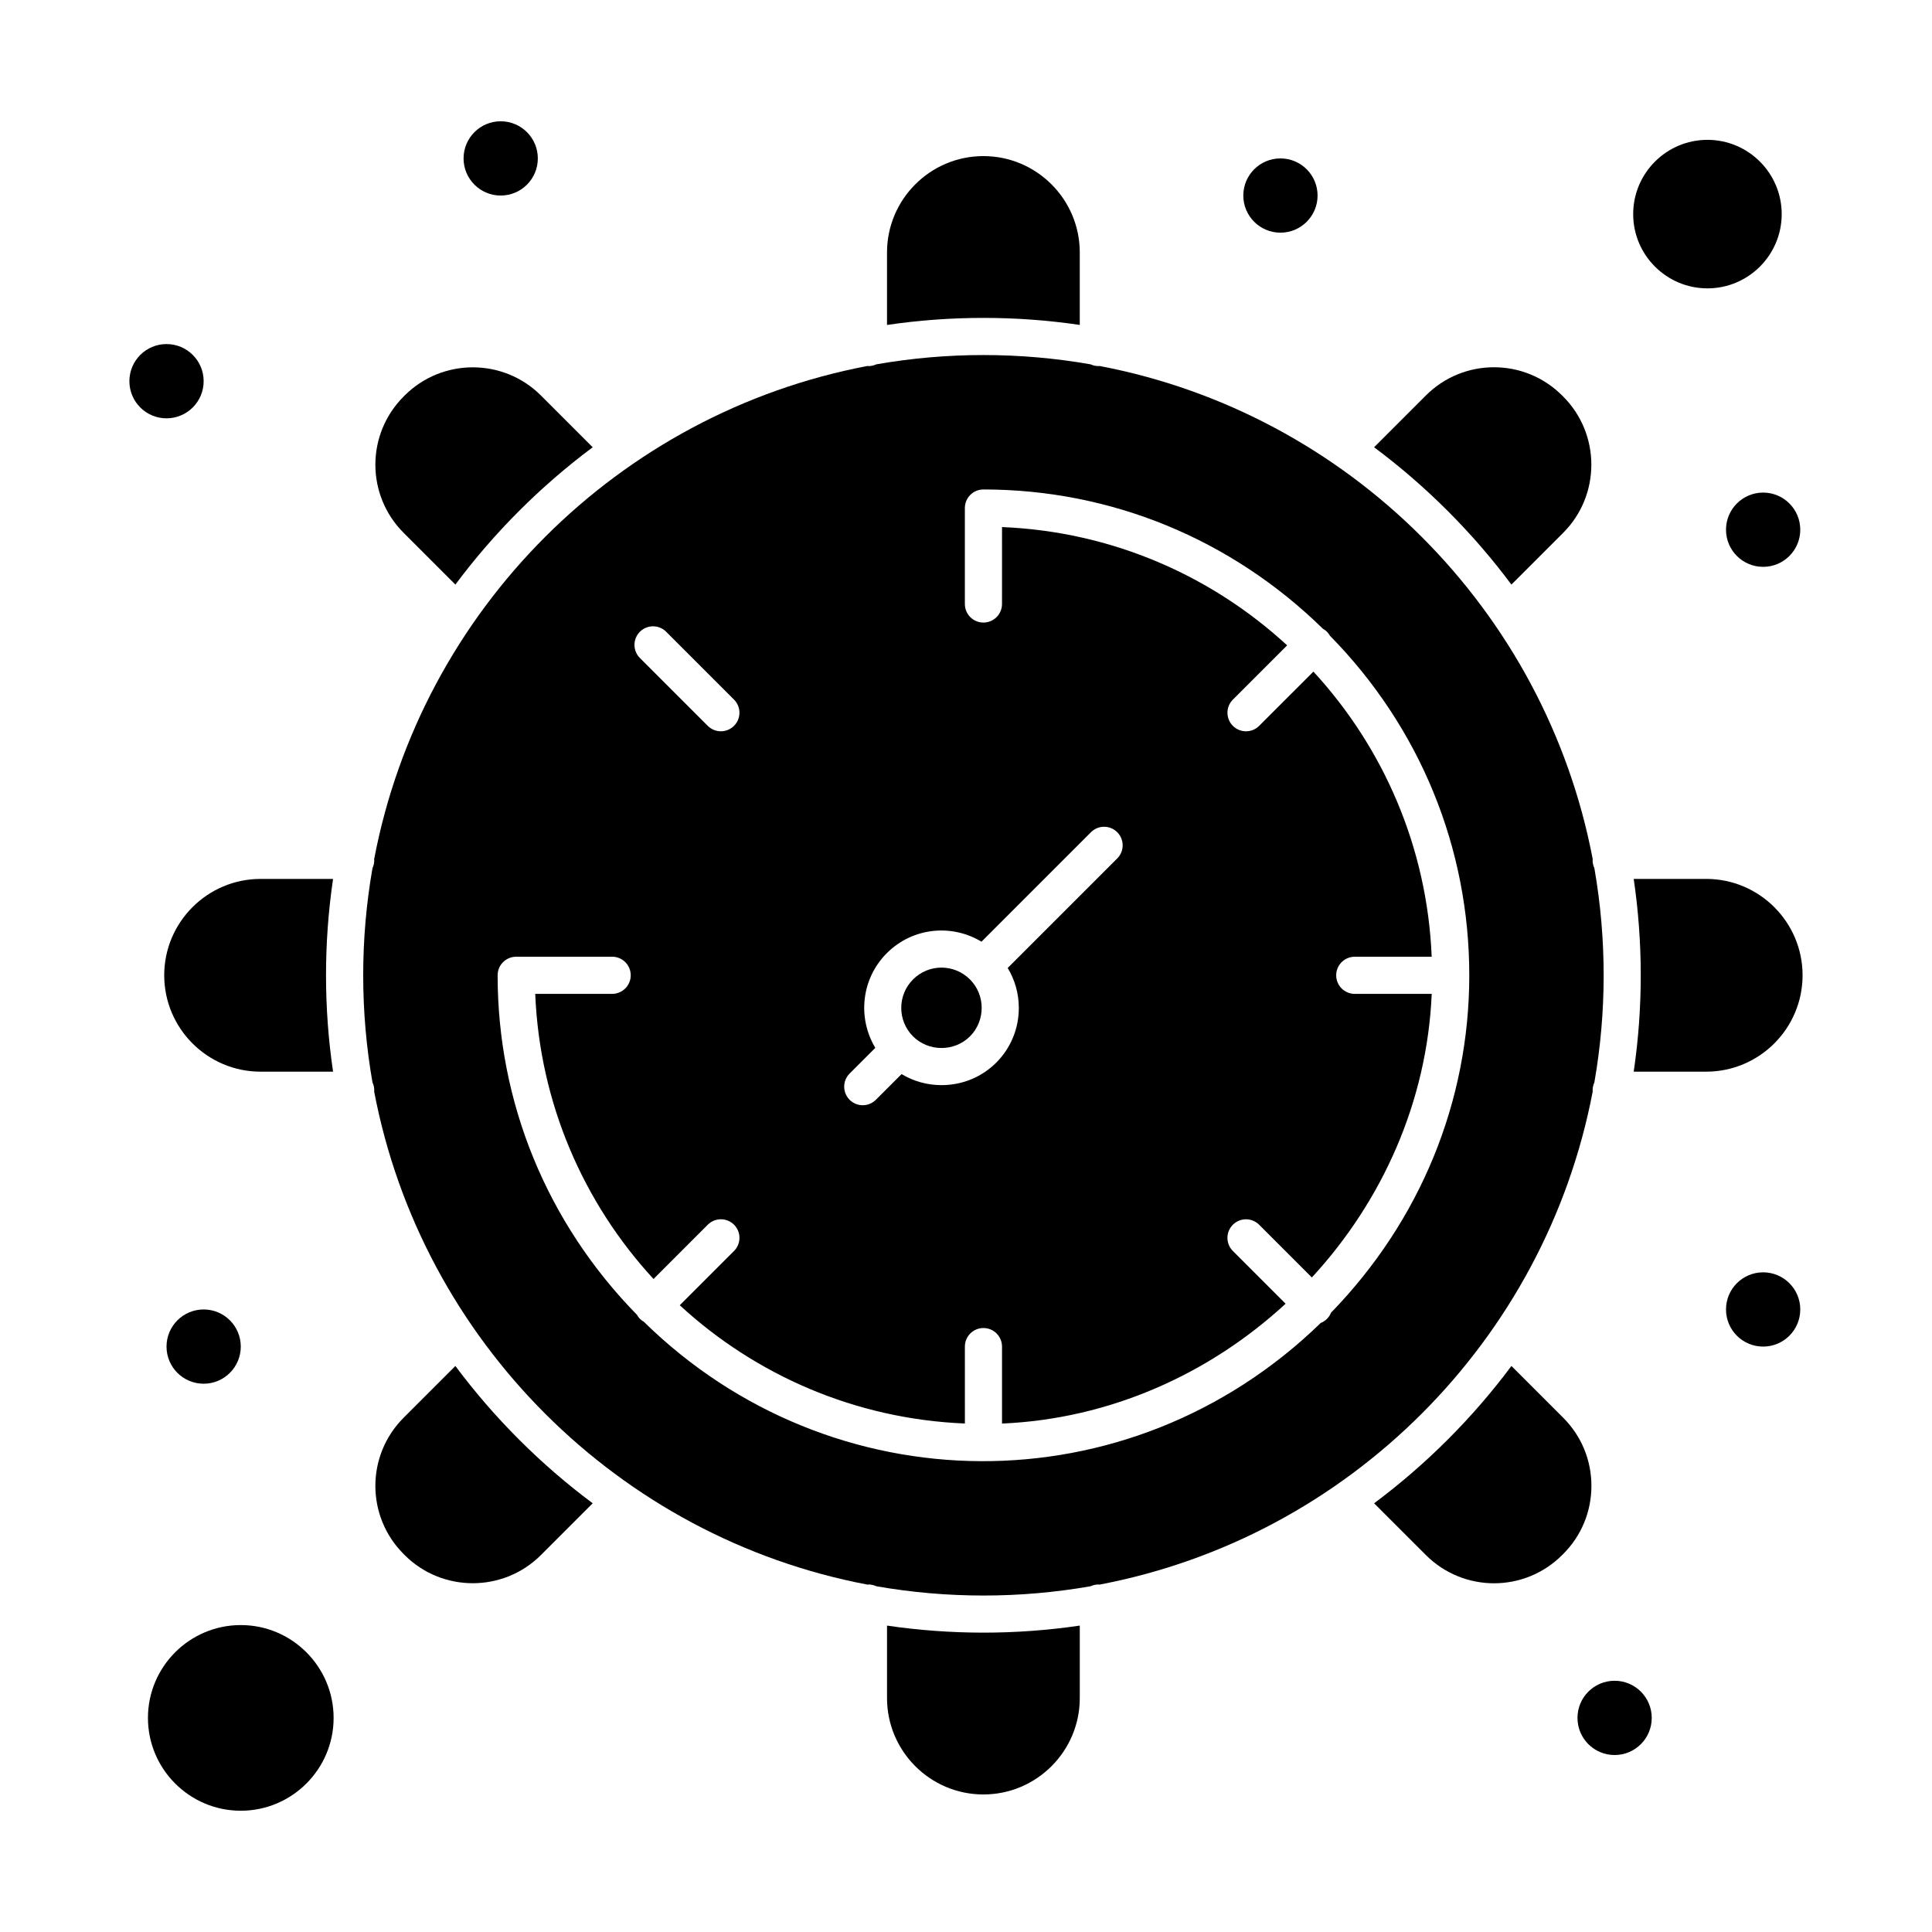
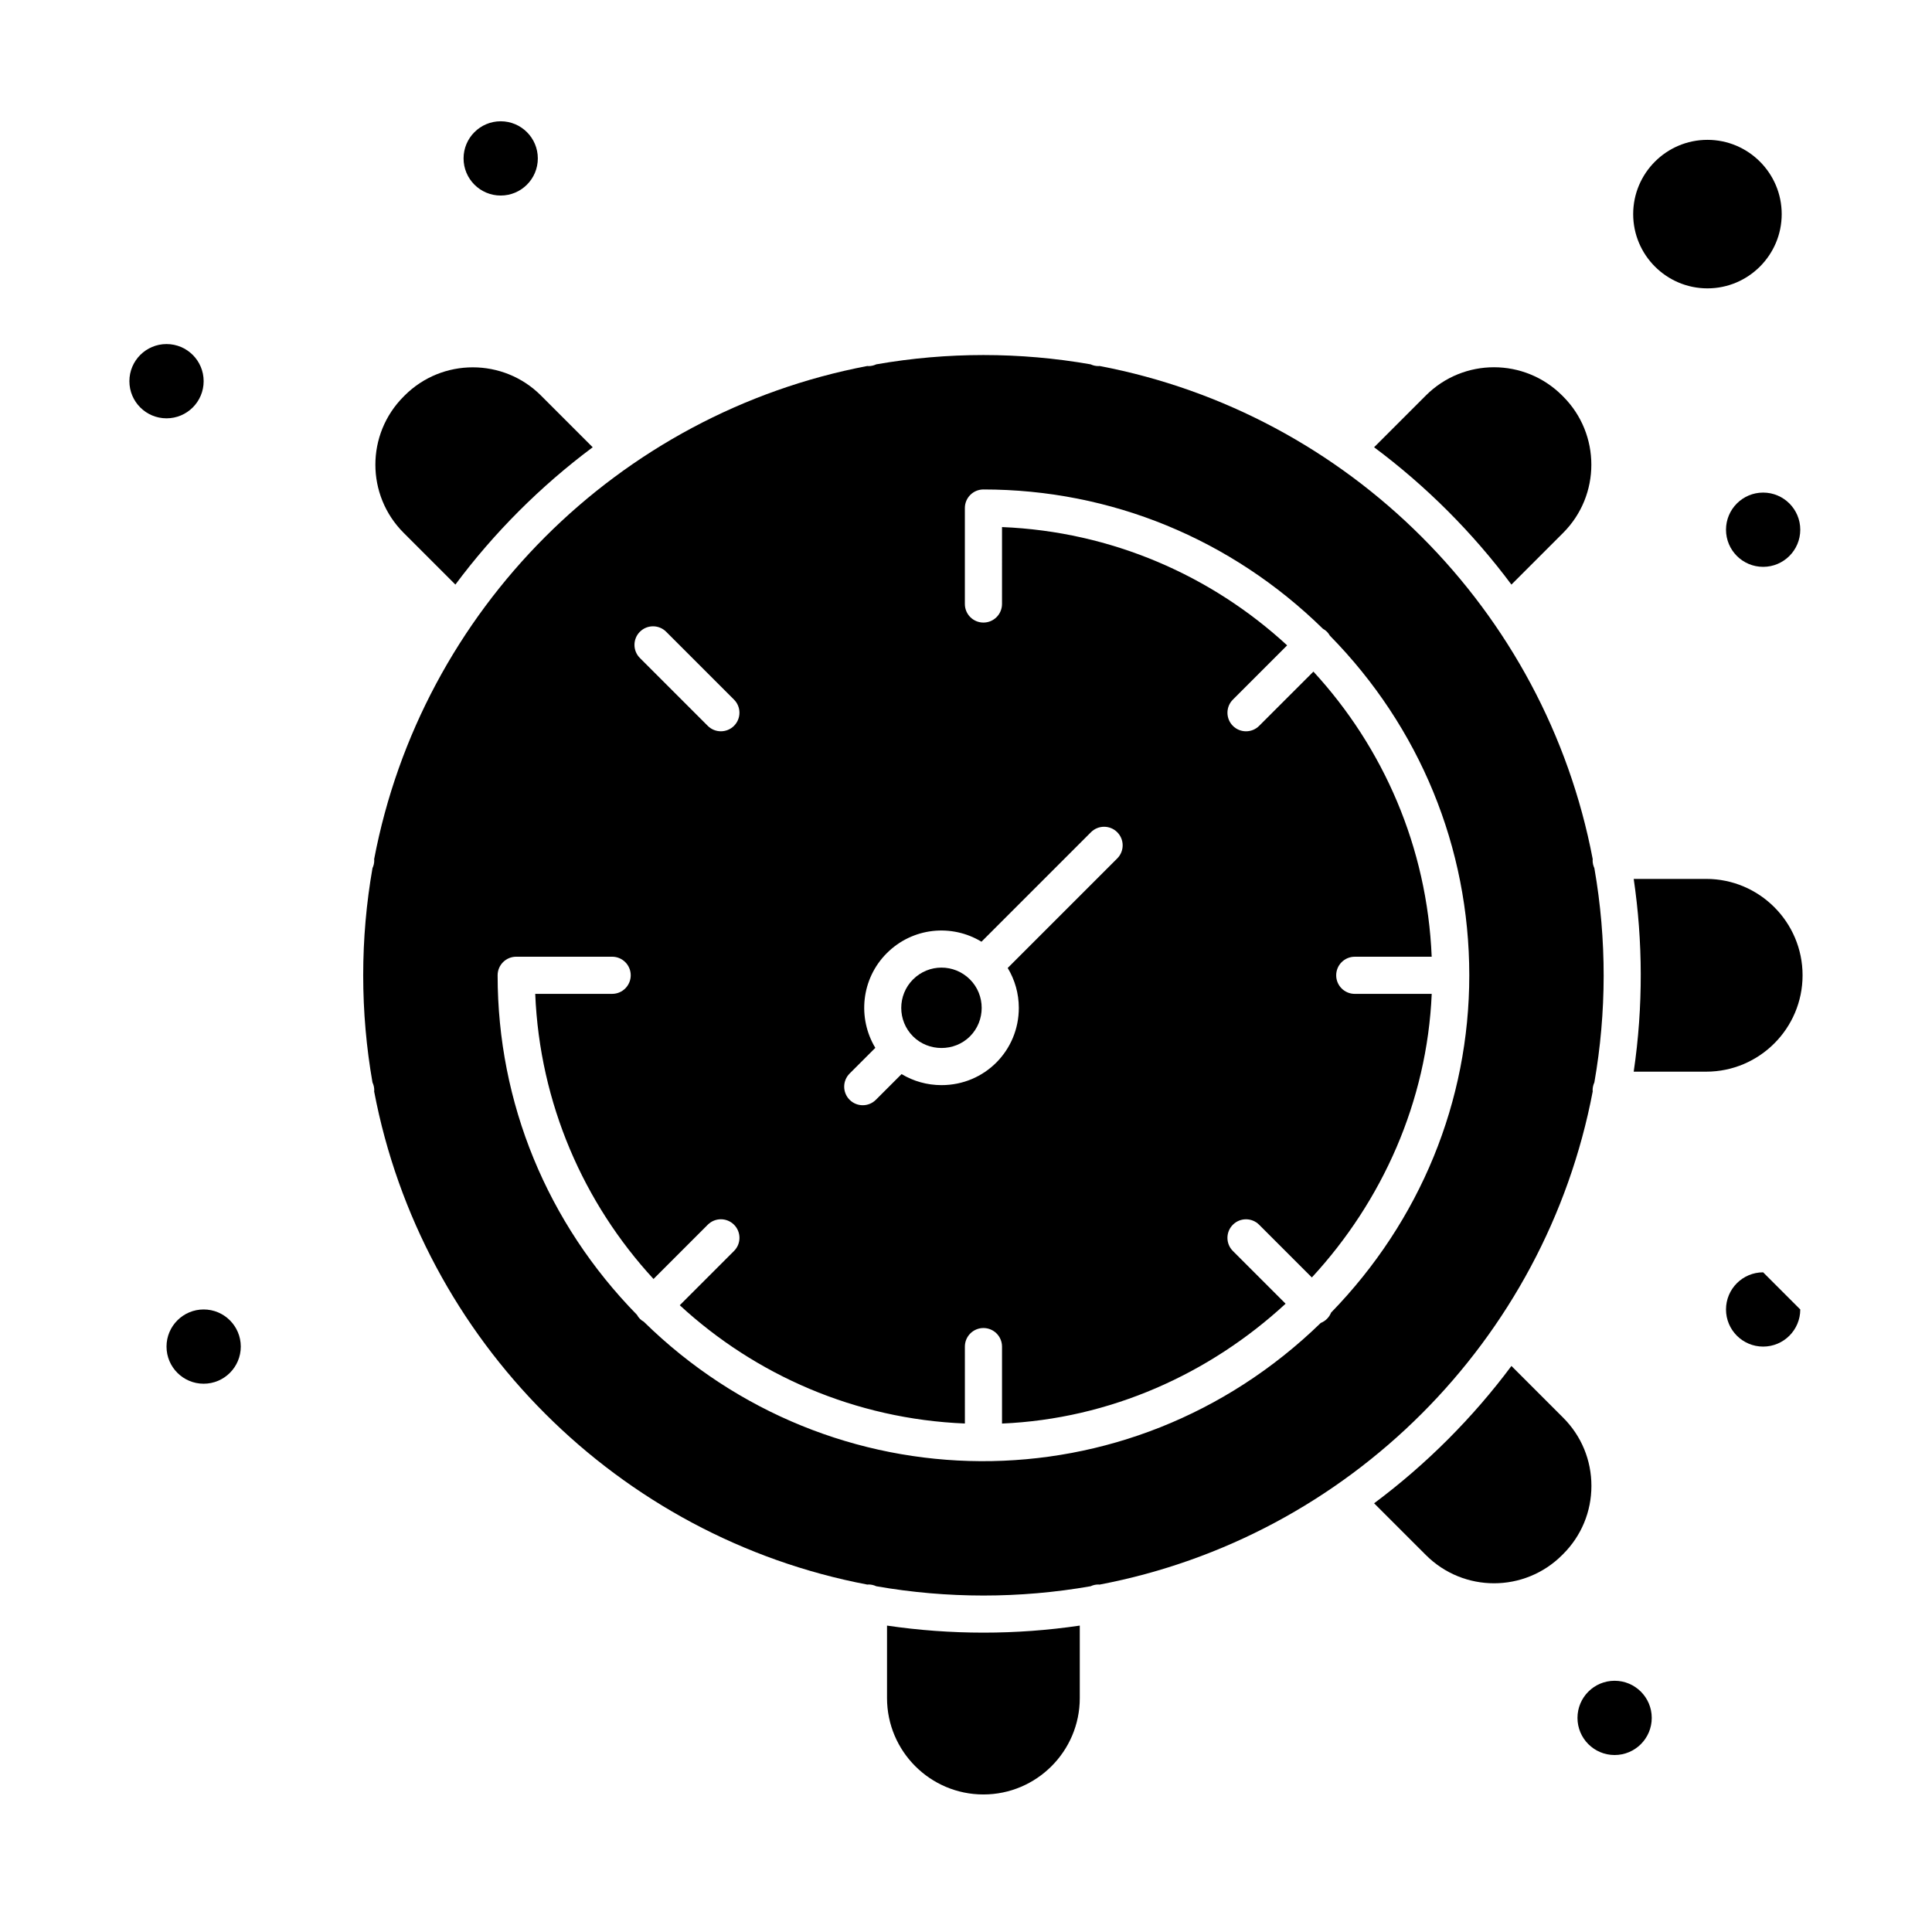
<svg xmlns="http://www.w3.org/2000/svg" fill="#000000" width="800px" height="800px" version="1.1" viewBox="144 144 512 512">
  <g>
    <path d="m379.07 574.8v19.207c0 14.086 11.457 25.543 25.539 25.543 14.086 0 25.543-11.457 25.543-25.543v-19.207c-8.387 1.234-16.918 1.867-25.543 1.867-8.625-0.004-17.152-0.633-25.539-1.867z" />
    <path d="m558.26 519.71-13.715-13.715c-10.207 13.695-22.531 26.062-36.391 36.391l13.719 13.715c9.984 9.98 26.137 9.98 36.117 0l0.27-0.27c4.824-4.824 7.481-11.238 7.481-18.059 0-6.828-2.656-13.238-7.481-18.062z" />
    <path d="m401.05 418.65c4.152-4.156 4.133-10.961 0-15.09-4.184-4.184-10.922-4.172-15.09 0-4.16 4.16-4.16 10.93 0 15.09 4.086 4.082 10.957 4.133 15.09 0z" />
-     <path d="m264.68 506-13.715 13.715c-9.98 9.98-9.984 26.137 0 36.117l0.281 0.285c9.945 9.941 26.148 9.941 36.109-0.016l13.715-13.715c-6.84-5.098-13.363-10.73-19.512-16.879-6.148-6.144-11.781-12.668-16.879-19.508z" />
    <path d="m544.54 298.92 13.715-13.715c9.957-9.957 9.957-26.164 0-36.121l-0.266-0.266c-9.977-9.977-26.133-10-36.125-0.008l-13.715 13.715c6.84 5.098 13.359 10.73 19.512 16.879 6.148 6.152 11.781 12.676 16.879 19.516z" />
-     <path d="m430.15 230.11v-19.203c0-14.086-11.457-25.539-25.543-25.539-14.082 0-25.539 11.457-25.539 25.539v19.207c8.387-1.234 16.914-1.867 25.539-1.867 8.625-0.004 17.156 0.629 25.543 1.863z" />
    <path d="m264.68 298.92c10.203-13.695 22.531-26.062 36.391-36.391l-13.715-13.715c-9.957-9.957-26.16-9.957-36.121 0l-0.262 0.266c-9.996 9.996-9.984 26.148-0.008 36.125z" />
    <path d="m621.7 402.46c0-14.086-11.457-25.539-25.543-25.539h-19.207c2.418 16.426 2.559 33.719 0 51.082h19.207c14.086 0 25.543-11.457 25.543-25.543z" />
-     <path d="m187.52 402.46c0 14.086 11.457 25.543 25.539 25.543h19.207c-2.461-16.688-2.519-33.992 0-51.082h-19.207c-14.082 0-25.539 11.457-25.539 25.539z" />
    <path d="m596.49 220.42c10.852 0 19.68-8.828 19.68-19.68 0-10.852-8.828-19.68-19.68-19.68-10.852 0-19.68 8.828-19.68 19.68 0 10.852 8.828 19.68 19.68 19.68z" />
    <path d="m566.09 433.22c-0.008-0.102-0.031-0.195-0.031-0.301 0-0.738 0.176-1.434 0.465-2.062 3.238-18.52 3.328-37.754 0-56.797-0.293-0.629-0.465-1.324-0.465-2.062 0-0.102 0.023-0.199 0.031-0.301-12.551-66.016-64.699-118.16-130.71-130.71-0.102 0.008-0.195 0.031-0.297 0.031-0.738 0-1.434-0.176-2.062-0.465-18.77-3.285-38.016-3.285-56.797 0-0.629 0.293-1.324 0.469-2.062 0.469-0.102 0-0.199-0.023-0.301-0.031-66.016 12.551-118.16 64.699-130.71 130.71 0.008 0.102 0.031 0.195 0.031 0.301 0 0.738-0.176 1.434-0.469 2.062-1.613 9.227-2.461 18.715-2.461 28.398 0 9.684 0.848 19.172 2.461 28.398 0.293 0.629 0.469 1.324 0.469 2.062 0 0.102-0.023 0.199-0.031 0.301 12.551 66.012 64.699 118.16 130.71 130.71 0.102-0.008 0.195-0.031 0.301-0.031 0.738 0 1.434 0.176 2.062 0.469 18.77 3.281 38.016 3.285 56.797 0 0.629-0.293 1.324-0.465 2.062-0.465 0.102 0 0.199 0.023 0.297 0.031 66.012-12.555 118.16-64.707 130.71-130.72zm-196.93-4.719 6.809-6.809c-4.754-7.887-3.754-18.293 3.039-25.086 6.856-6.856 17.223-7.816 25.094-3.043l29.016-29.02c1.922-1.922 5.035-1.922 6.957 0s1.922 5.035 0 6.957l-29.023 29.023c1.898 3.148 2.938 6.758 2.945 10.547 0.023 11.293-9 20.5-20.488 20.5-3.805 0-7.43-1.031-10.582-2.926l-6.812 6.812c-1.922 1.922-5.035 1.922-6.957 0-1.918-1.922-1.918-5.035 0.004-6.957zm-55.578-117.08c1.922-1.922 5.039-1.922 6.957 0l17.98 17.98c1.922 1.922 1.922 5.035 0 6.957s-5.035 1.918-6.957 0l-17.98-17.98c-1.922-1.922-1.922-5.035 0-6.957zm180.43 183.17c-50.828 49.398-129.79 48.402-179.4-0.32-0.836-0.48-1.332-0.977-1.816-1.836-23.809-24.309-36.922-56.207-36.922-89.973 0-2.719 2.203-4.922 4.922-4.922h25.43c2.719 0 4.922 2.203 4.922 4.922s-2.203 4.922-4.922 4.922h-20.387c1.191 29.082 12.863 55.496 31.348 75.562l14.379-14.383c1.922-1.922 5.035-1.922 6.957 0s1.922 5.039 0 6.957l-14.379 14.383c20.066 18.484 46.48 30.156 75.562 31.344l-0.004-20.383c0-2.719 2.203-4.922 4.922-4.922s4.922 2.203 4.922 4.922v20.395c28.613-1.234 54.992-13.148 75.152-31.762l-13.973-13.973c-1.922-1.922-1.922-5.035 0-6.957s5.035-1.922 6.957 0l13.973 13.973c18.617-20.16 30.531-46.539 31.766-75.152h-20.395c-2.719 0-4.922-2.203-4.922-4.922s2.203-4.922 4.922-4.922h20.387c-1.191-29.082-12.863-55.496-31.344-75.562l-14.383 14.379c-1.922 1.922-5.035 1.918-6.957 0-1.922-1.922-1.922-5.039 0-6.957l14.379-14.379c-20.066-18.484-46.48-30.156-75.562-31.348l-0.004 20.387c0 2.719-2.203 4.922-4.922 4.922s-4.922-2.203-4.922-4.922v-25.43c0-2.719 2.203-4.922 4.922-4.922 33.766 0 65.664 13.113 89.973 36.922 0.859 0.484 1.355 0.984 1.836 1.816 23.832 24.262 36.945 56.164 36.945 90.012 0 33.414-12.996 65.078-36.621 89.391-0.5 1.246-1.48 2.238-2.738 2.738z" />
-     <path d="m207.81 574.66c-13.566 0-24.602 11.035-24.602 24.602 0 13.566 11.035 24.602 24.602 24.602s24.602-11.035 24.602-24.602c-0.004-13.566-11.035-24.602-24.602-24.602z" />
-     <path d="m621.09 491.02c0 5.434-4.406 9.84-9.84 9.84s-9.84-4.406-9.84-9.84c0-5.434 4.406-9.84 9.84-9.84s9.84 4.406 9.84 9.84" />
+     <path d="m621.09 491.02c0 5.434-4.406 9.84-9.84 9.84s-9.84-4.406-9.84-9.84c0-5.434 4.406-9.84 9.84-9.84" />
    <path d="m621.09 284.38c0 5.434-4.406 9.84-9.84 9.84s-9.84-4.406-9.84-9.84 4.406-9.84 9.84-9.84 9.84 4.406 9.84 9.84" />
-     <path d="m493.17 195.82c0 5.438-4.406 9.84-9.84 9.84-5.434 0-9.84-4.402-9.84-9.84 0-5.434 4.406-9.84 9.84-9.84 5.434 0 9.84 4.406 9.84 9.84" />
    <path d="m286.53 185.98c0 5.438-4.406 9.84-9.84 9.84s-9.84-4.402-9.84-9.84c0-5.434 4.406-9.84 9.84-9.84s9.84 4.406 9.84 9.84" />
    <path d="m197.97 245.02c0 5.434-4.406 9.84-9.84 9.84-5.434 0-9.84-4.406-9.84-9.84 0-5.438 4.406-9.84 9.84-9.84 5.434 0 9.84 4.402 9.84 9.84" />
    <path d="m581.73 599.26c0 5.438-4.406 9.84-9.84 9.84-5.438 0-9.84-4.402-9.84-9.84 0-5.434 4.402-9.84 9.84-9.84 5.434 0 9.84 4.406 9.84 9.84" />
    <path d="m207.81 500.86c0 5.434-4.406 9.84-9.84 9.84s-9.84-4.406-9.84-9.84 4.406-9.84 9.84-9.84 9.84 4.406 9.84 9.84" />
  </g>
</svg>